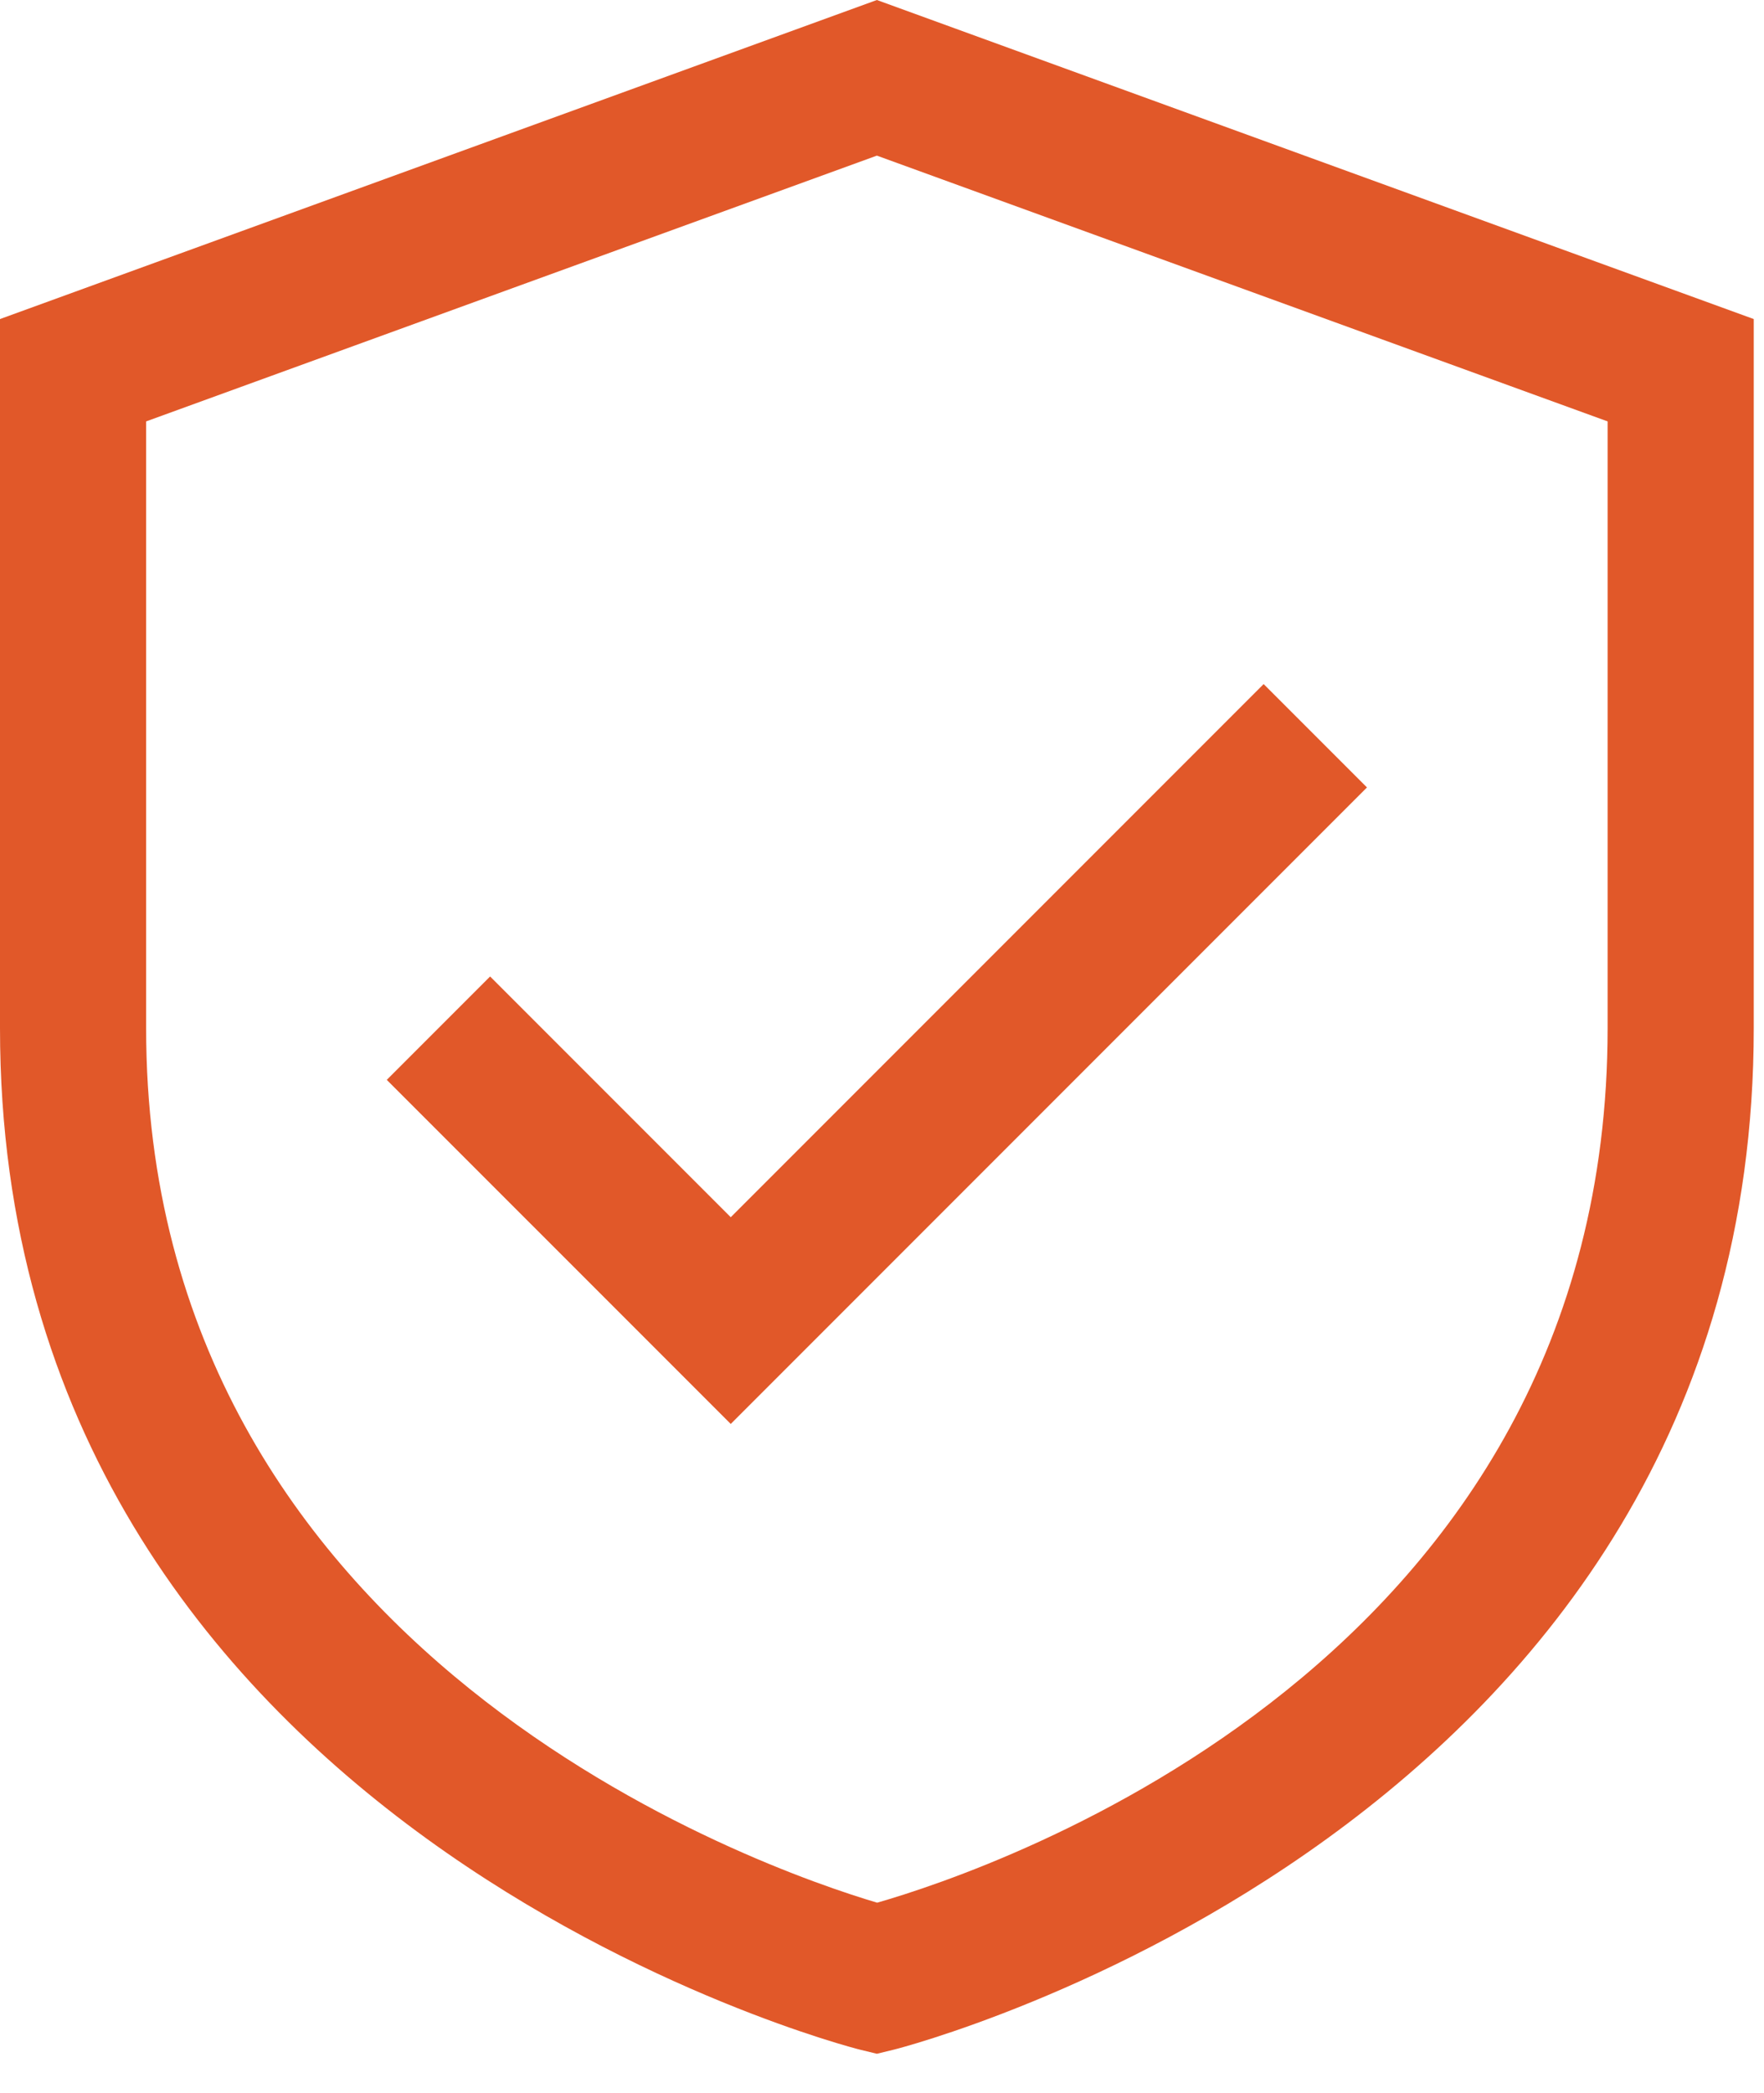
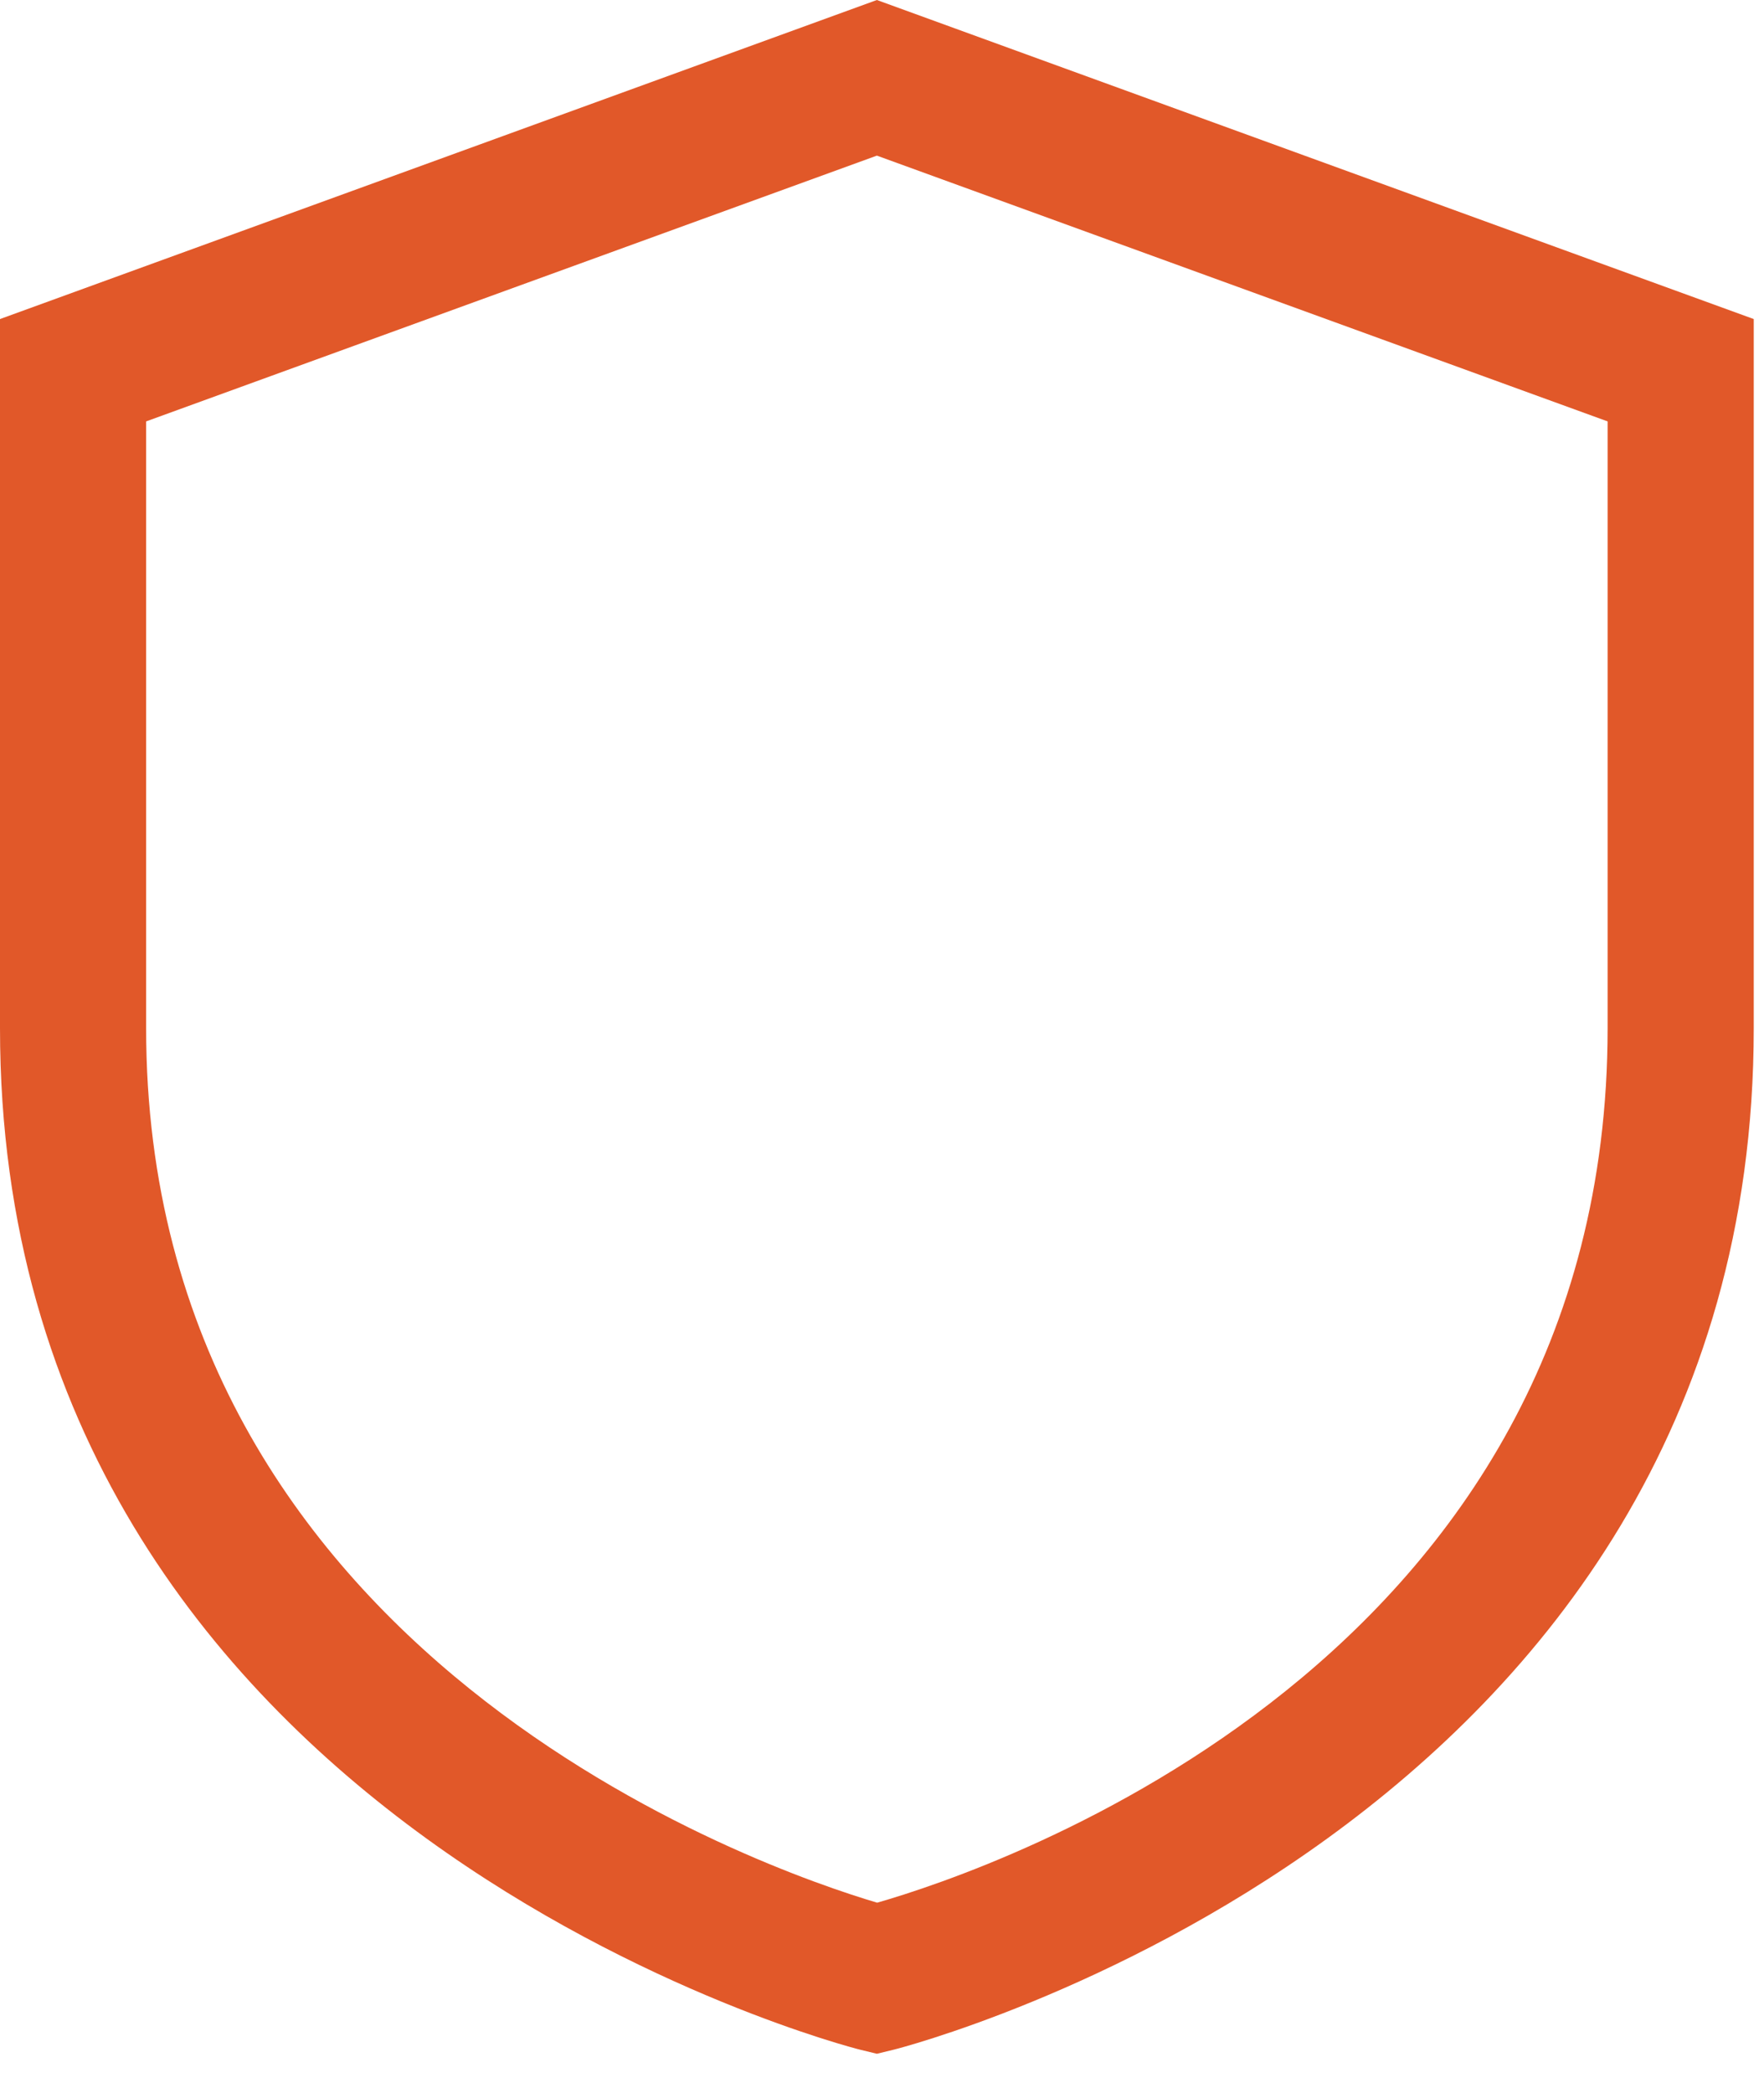
<svg xmlns="http://www.w3.org/2000/svg" width="43" height="51" viewBox="0 0 43 51" fill="none">
  <path d="M21.375 0L0 7.774V25.052C0 44.577 20.742 49.887 20.951 49.939L21.375 50.042L21.799 49.939C22.008 49.887 42.75 44.577 42.75 25.052V7.774L21.375 0ZM39.188 25.052C39.188 40.511 24.209 45.549 21.382 46.361C18.656 45.554 3.562 40.379 3.562 25.052V10.268L21.375 3.792L39.188 10.268V25.052Z" fill="#E15829" />
-   <path d="M11.947 23.793L9.428 26.312L17.813 34.696L33.322 19.187L30.803 16.668L17.813 29.659L11.947 23.793Z" fill="#E15829" />
</svg>